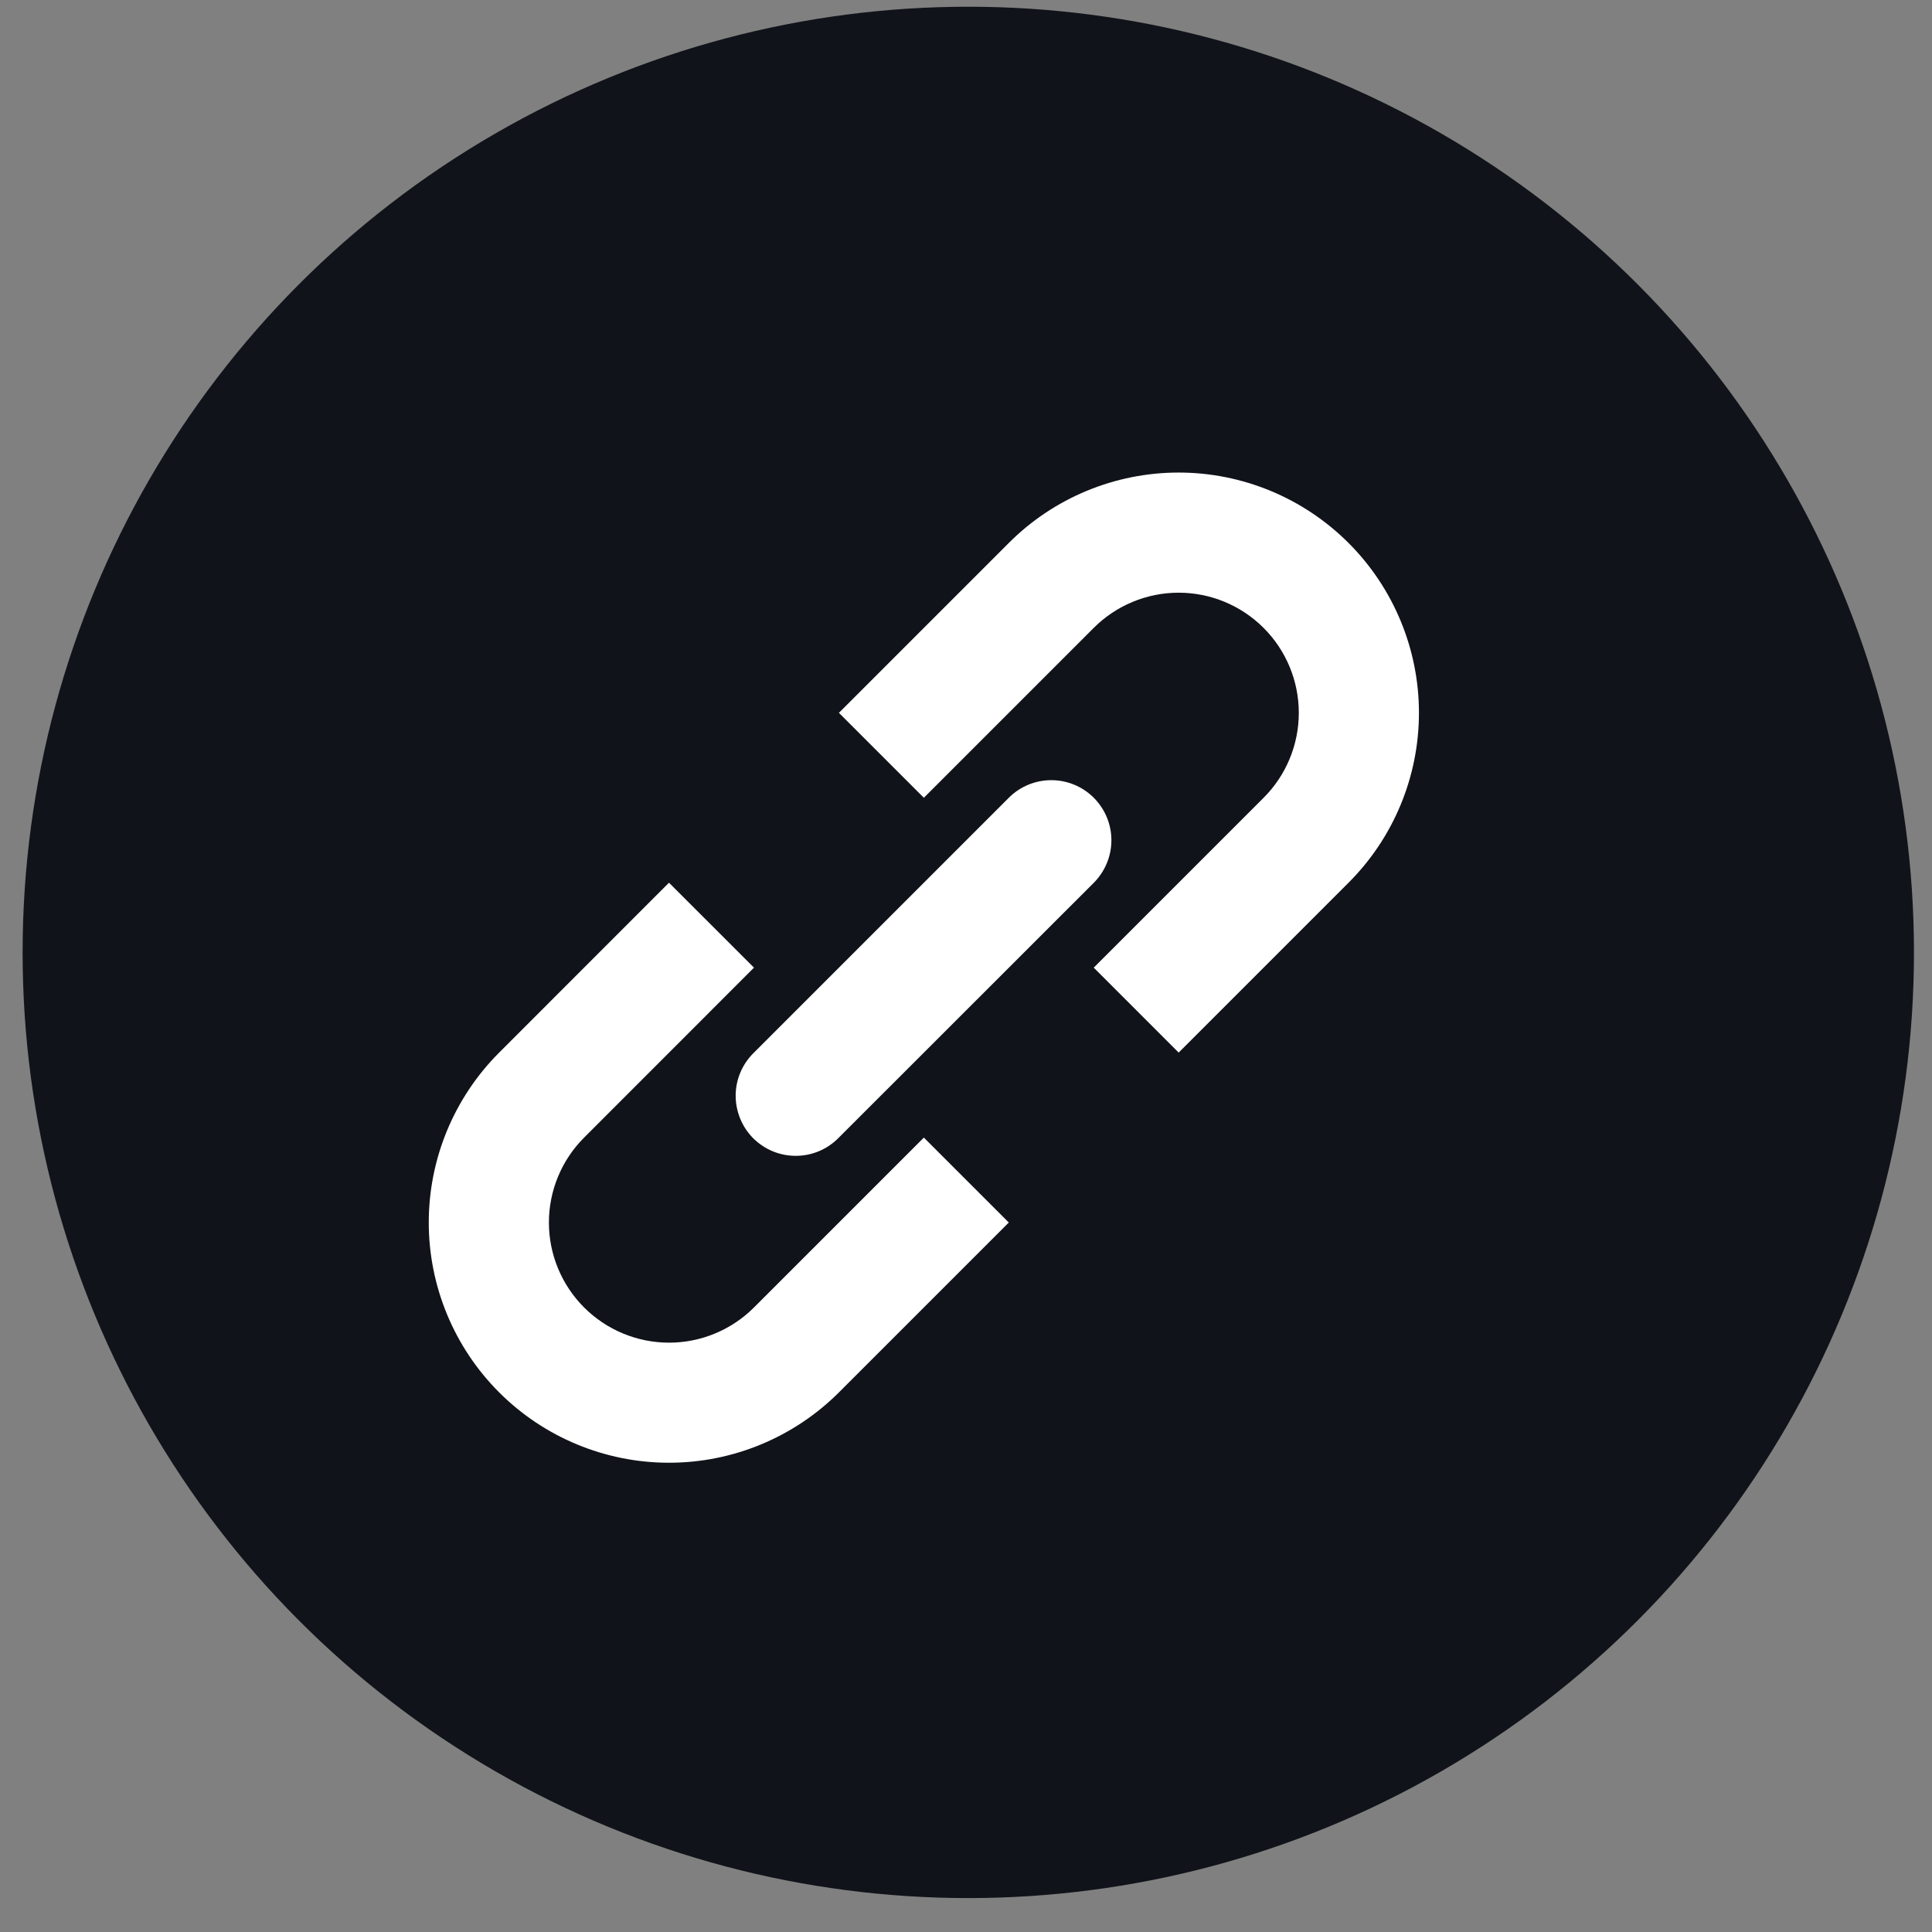
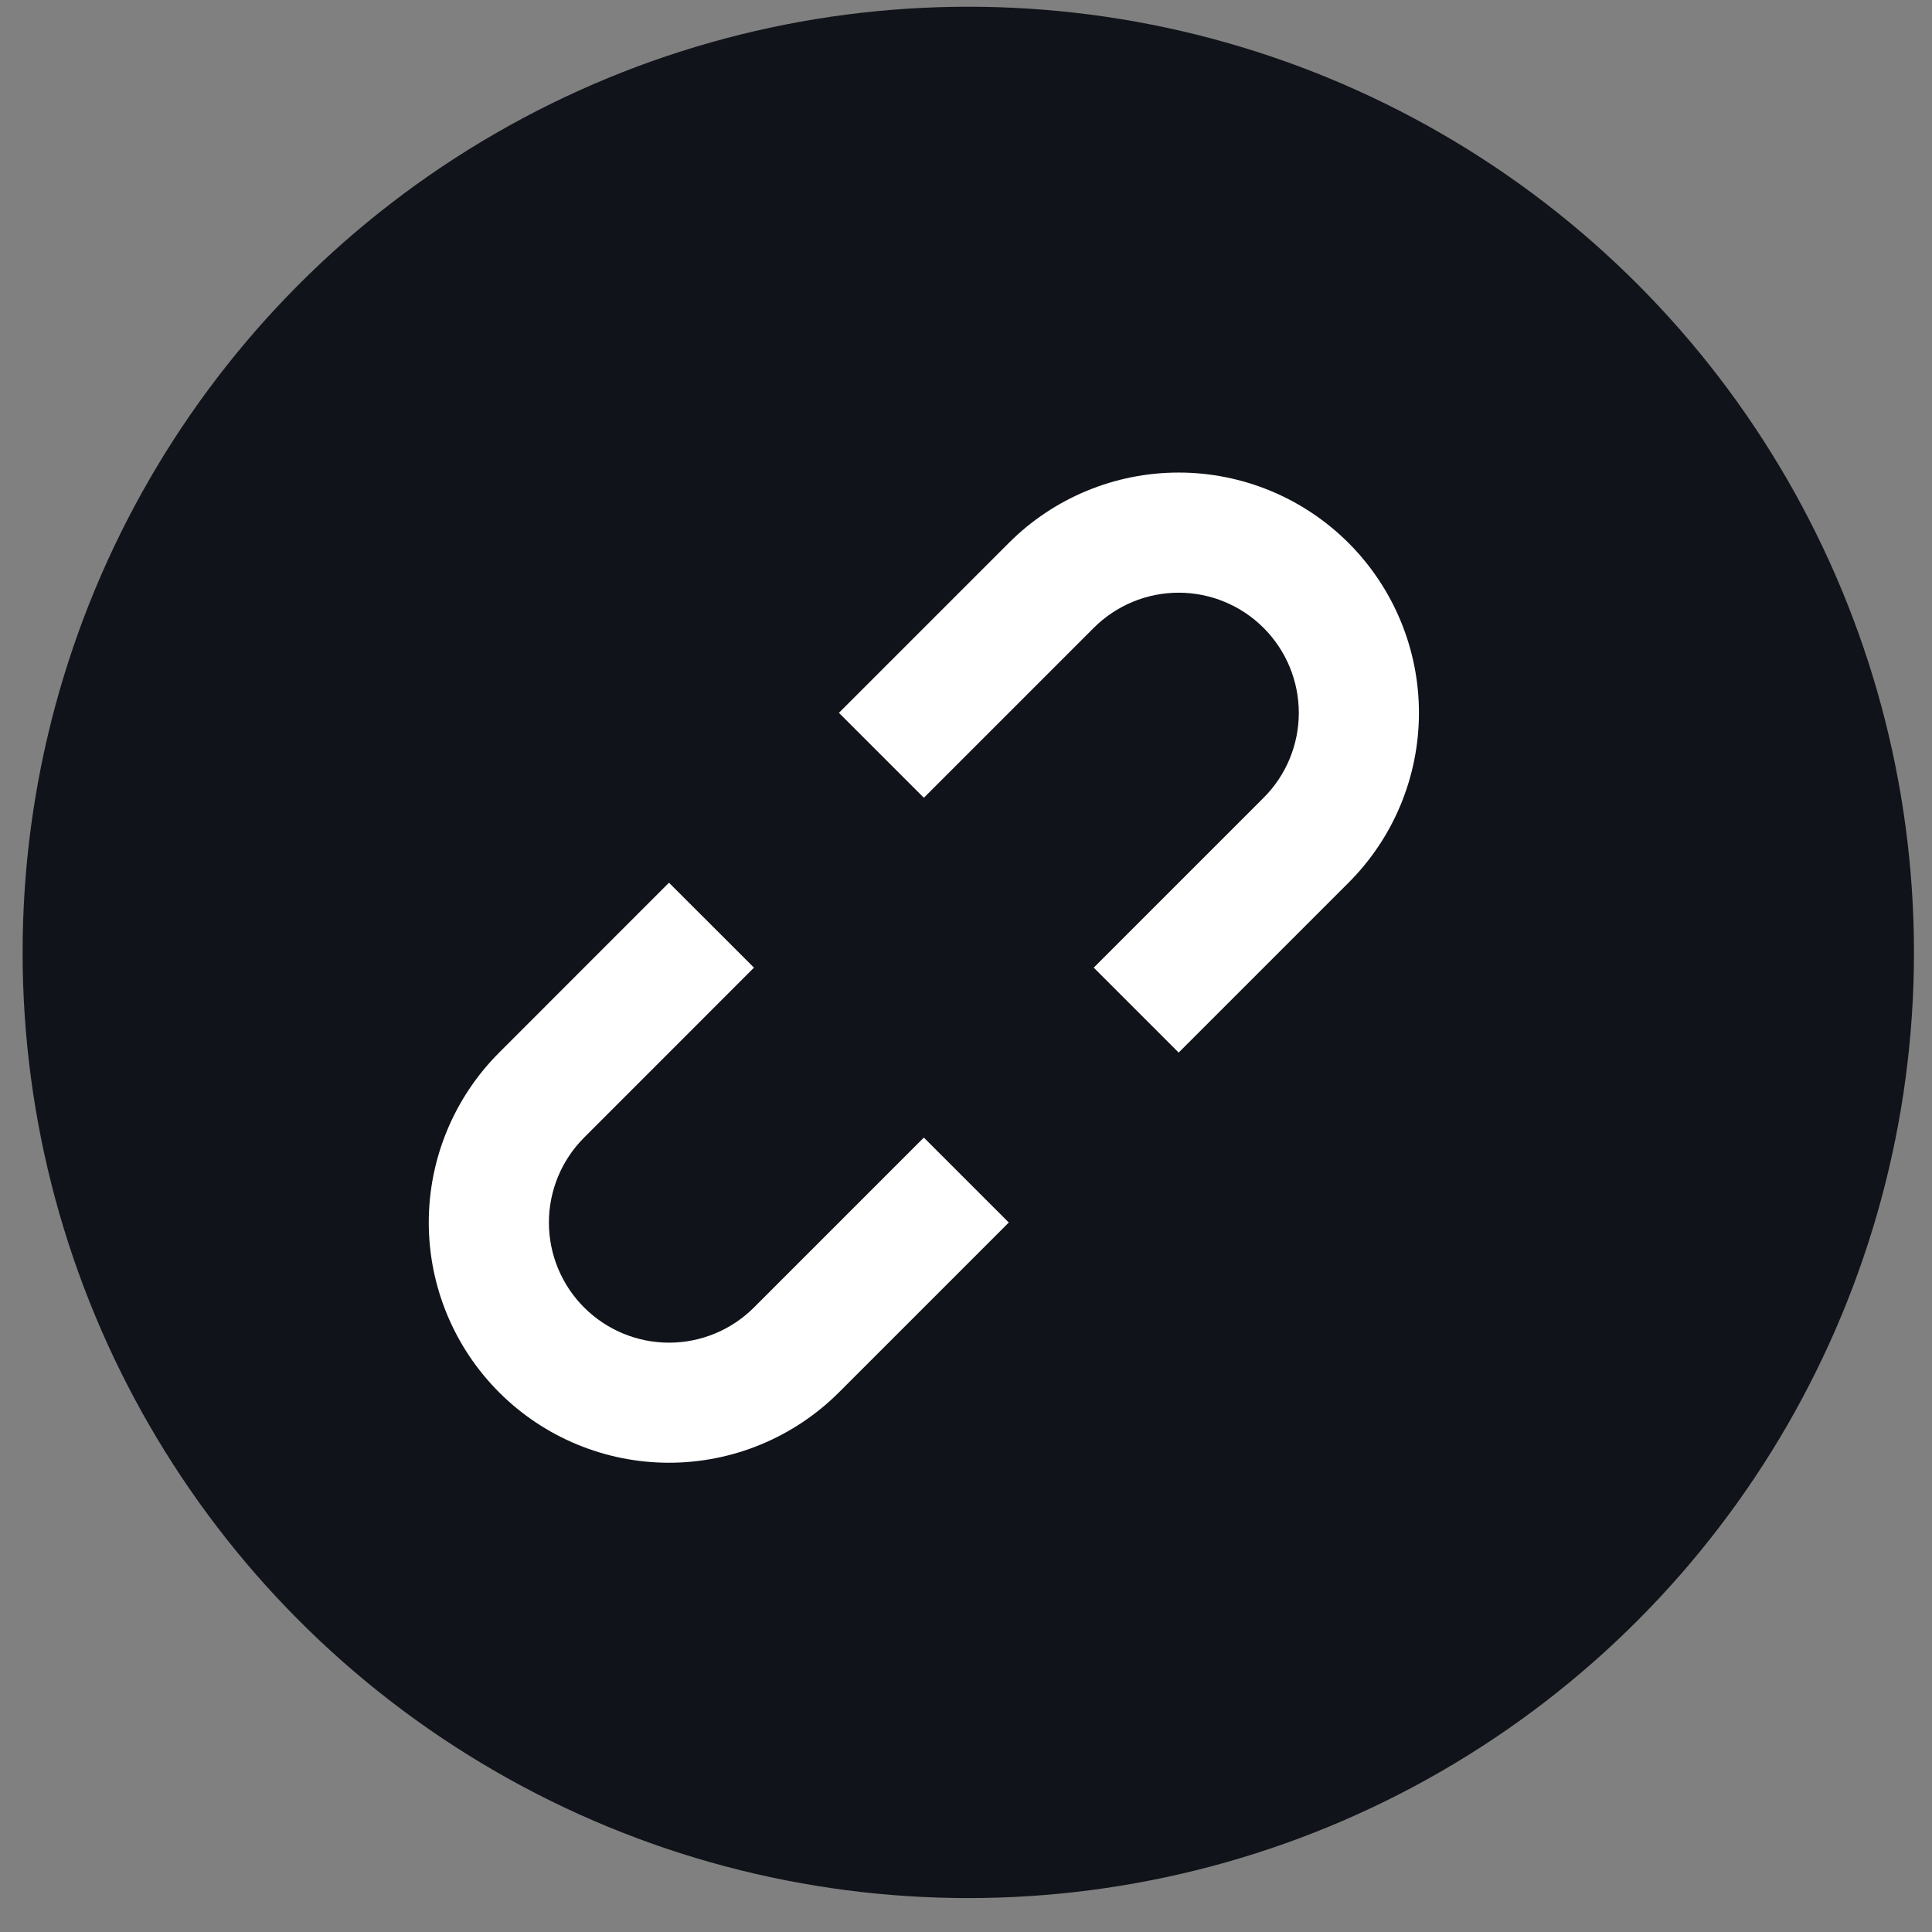
<svg xmlns="http://www.w3.org/2000/svg" width="27" height="27" viewBox="0 0 27 27" fill="none">
  <rect x="0" y="0" width="27" height="27" fill="#808080" stroke="none" />
  <circle cx="13.532" cy="13.31" r="13.216" fill="#101319" />
  <path d="M15.285 13.523L16.472 14.71L18.846 12.336C19.476 11.707 19.83 10.853 19.83 9.962C19.83 9.072 19.476 8.218 18.846 7.588C18.534 7.276 18.164 7.029 17.757 6.86C17.349 6.691 16.913 6.604 16.472 6.604C15.582 6.604 14.727 6.958 14.098 7.588L11.724 9.962L12.911 11.149L15.285 8.775C15.6 8.46 16.027 8.283 16.472 8.283C16.917 8.283 17.344 8.46 17.659 8.775C17.974 9.09 18.151 9.517 18.151 9.962C18.151 10.407 17.974 10.835 17.659 11.149L15.285 13.523ZM12.911 15.898L14.098 17.085L11.724 19.459C11.094 20.088 10.24 20.442 9.35 20.442C8.459 20.442 7.605 20.088 6.976 19.459C6.346 18.829 5.992 17.975 5.992 17.084C5.992 16.194 6.346 15.34 6.976 14.71L9.349 12.336L10.537 13.523L8.163 15.898C7.848 16.213 7.671 16.64 7.671 17.085C7.671 17.53 7.848 17.957 8.163 18.272C8.478 18.587 8.905 18.764 9.35 18.764C9.795 18.764 10.222 18.587 10.537 18.272L12.911 15.898Z" fill="white" />
-   <path d="M15.286 12.337C15.443 12.179 15.532 11.965 15.532 11.743C15.532 11.52 15.443 11.306 15.286 11.149C15.128 10.991 14.915 10.903 14.692 10.903C14.469 10.903 14.256 10.991 14.098 11.149L10.537 14.71C10.457 14.788 10.393 14.88 10.349 14.983C10.305 15.085 10.282 15.195 10.281 15.307C10.28 15.418 10.302 15.529 10.344 15.632C10.386 15.735 10.448 15.829 10.527 15.908C10.606 15.986 10.7 16.049 10.803 16.091C10.906 16.133 11.017 16.154 11.128 16.153C11.239 16.152 11.35 16.129 11.452 16.085C11.554 16.041 11.647 15.977 11.724 15.897L15.286 12.337Z" fill="white" />
</svg>